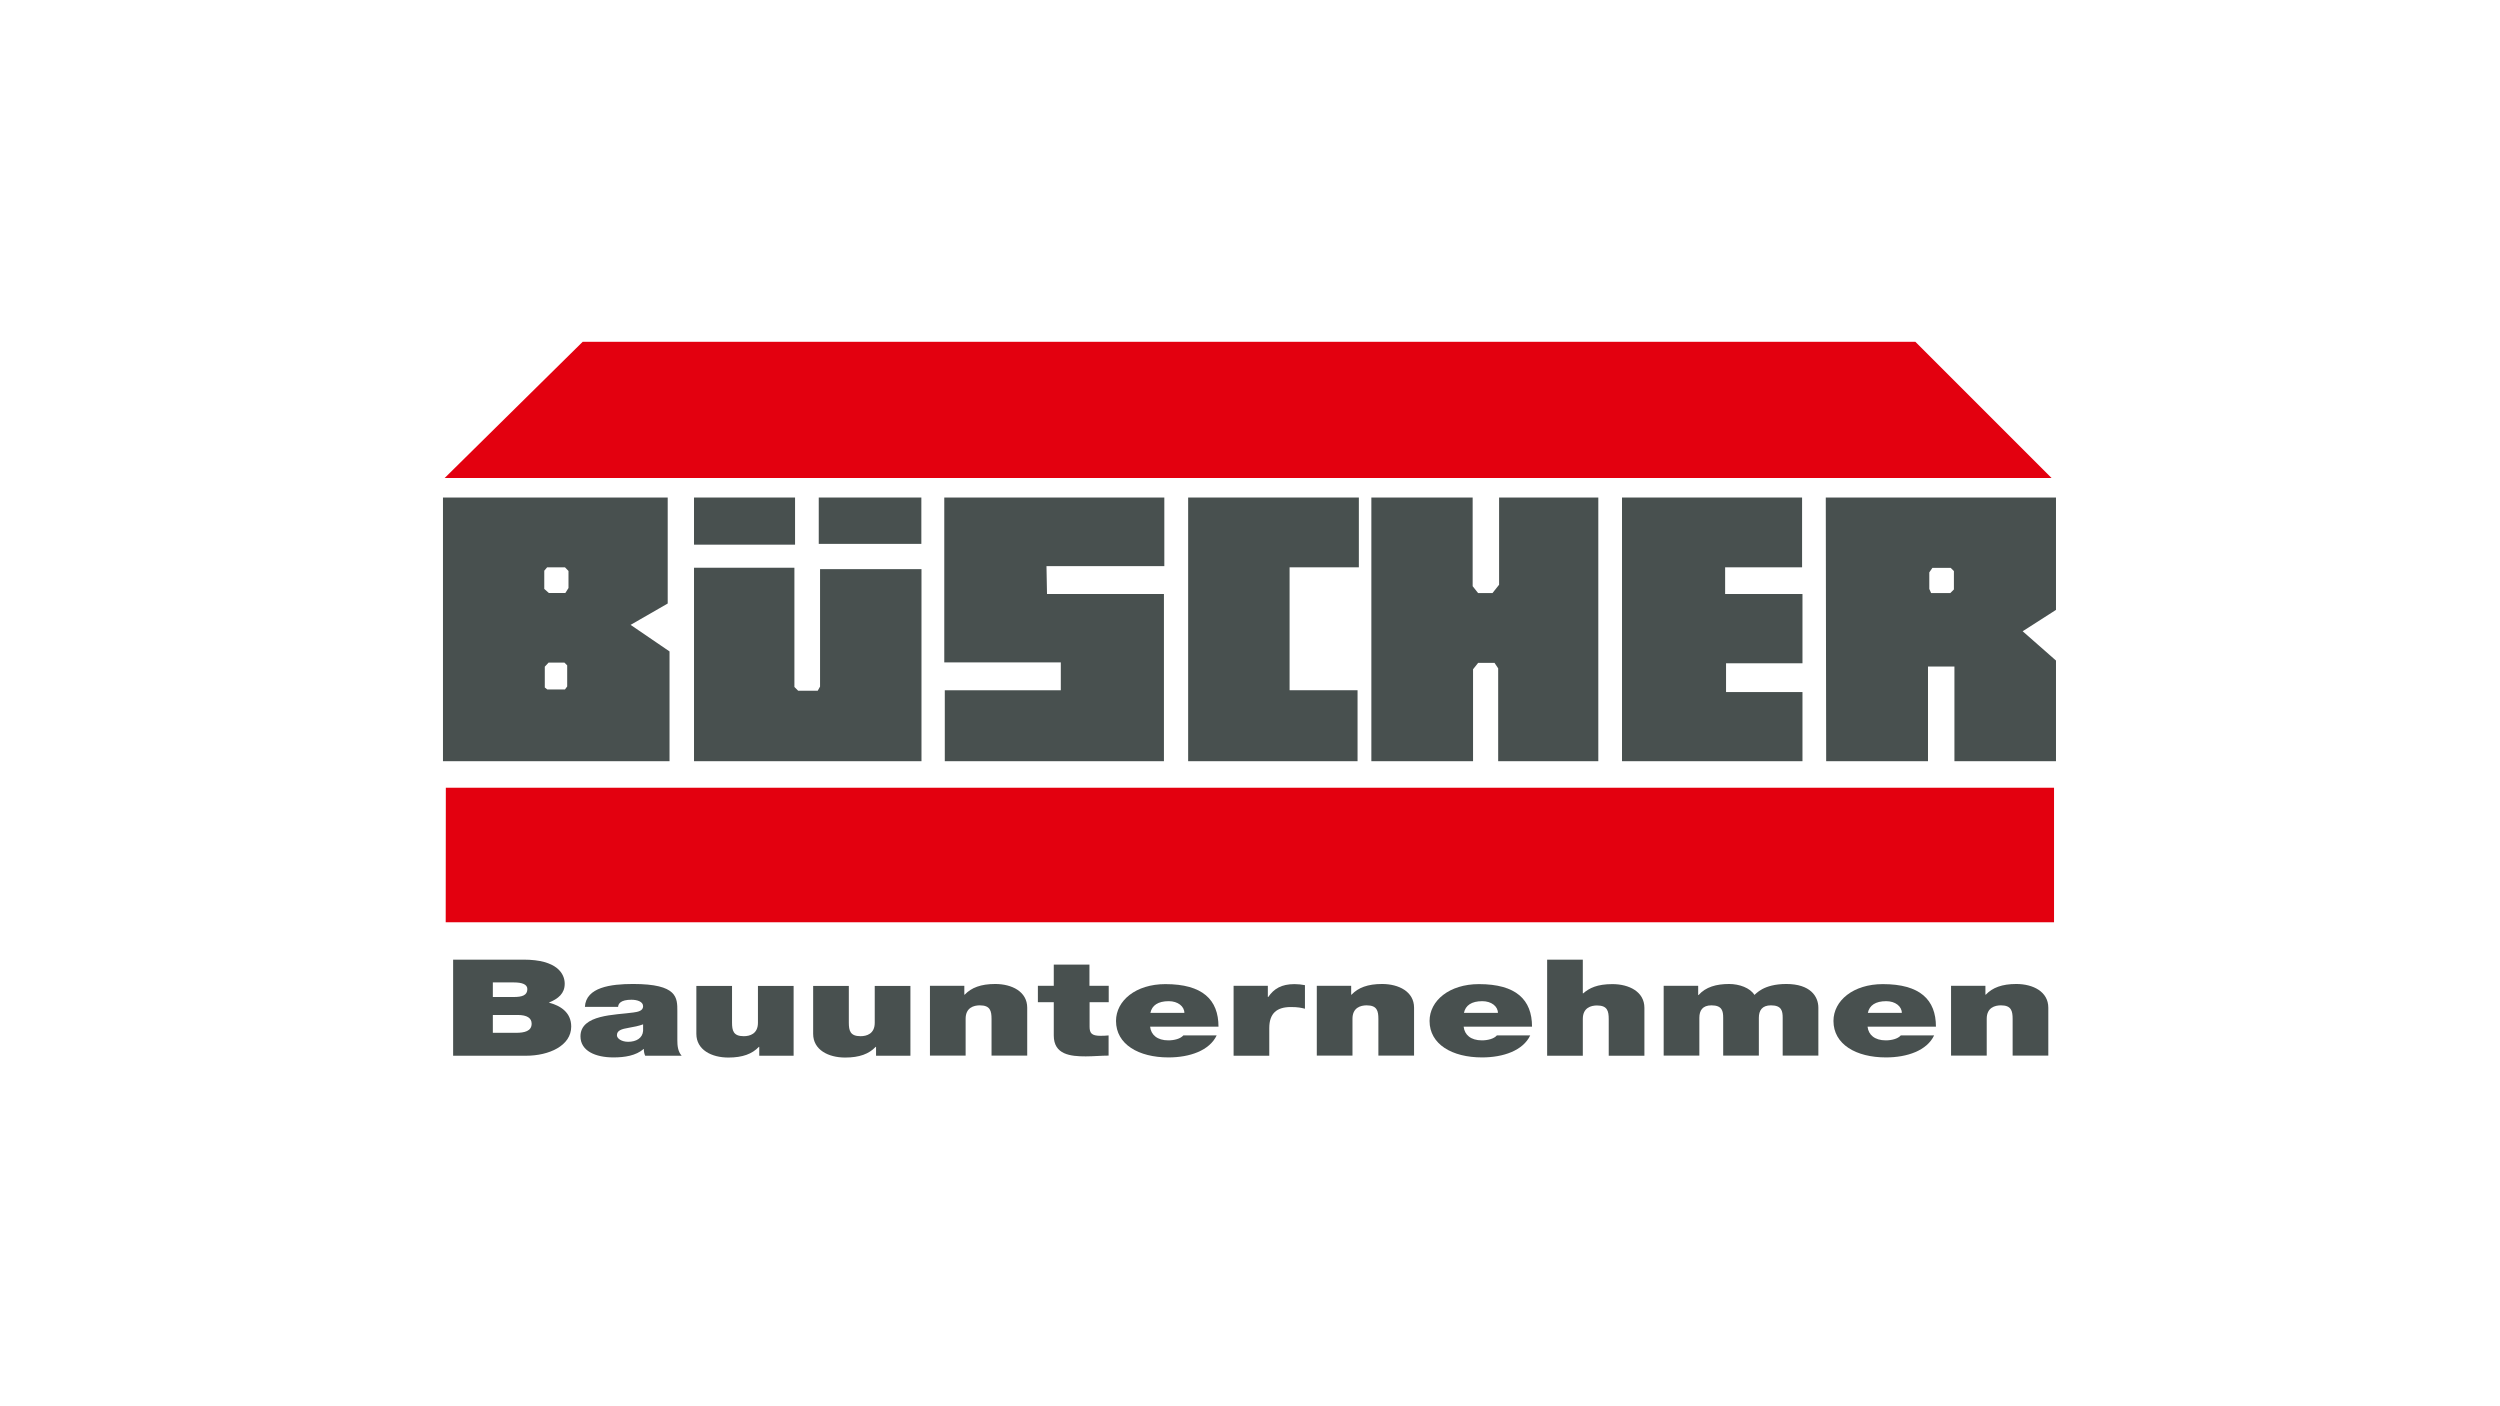
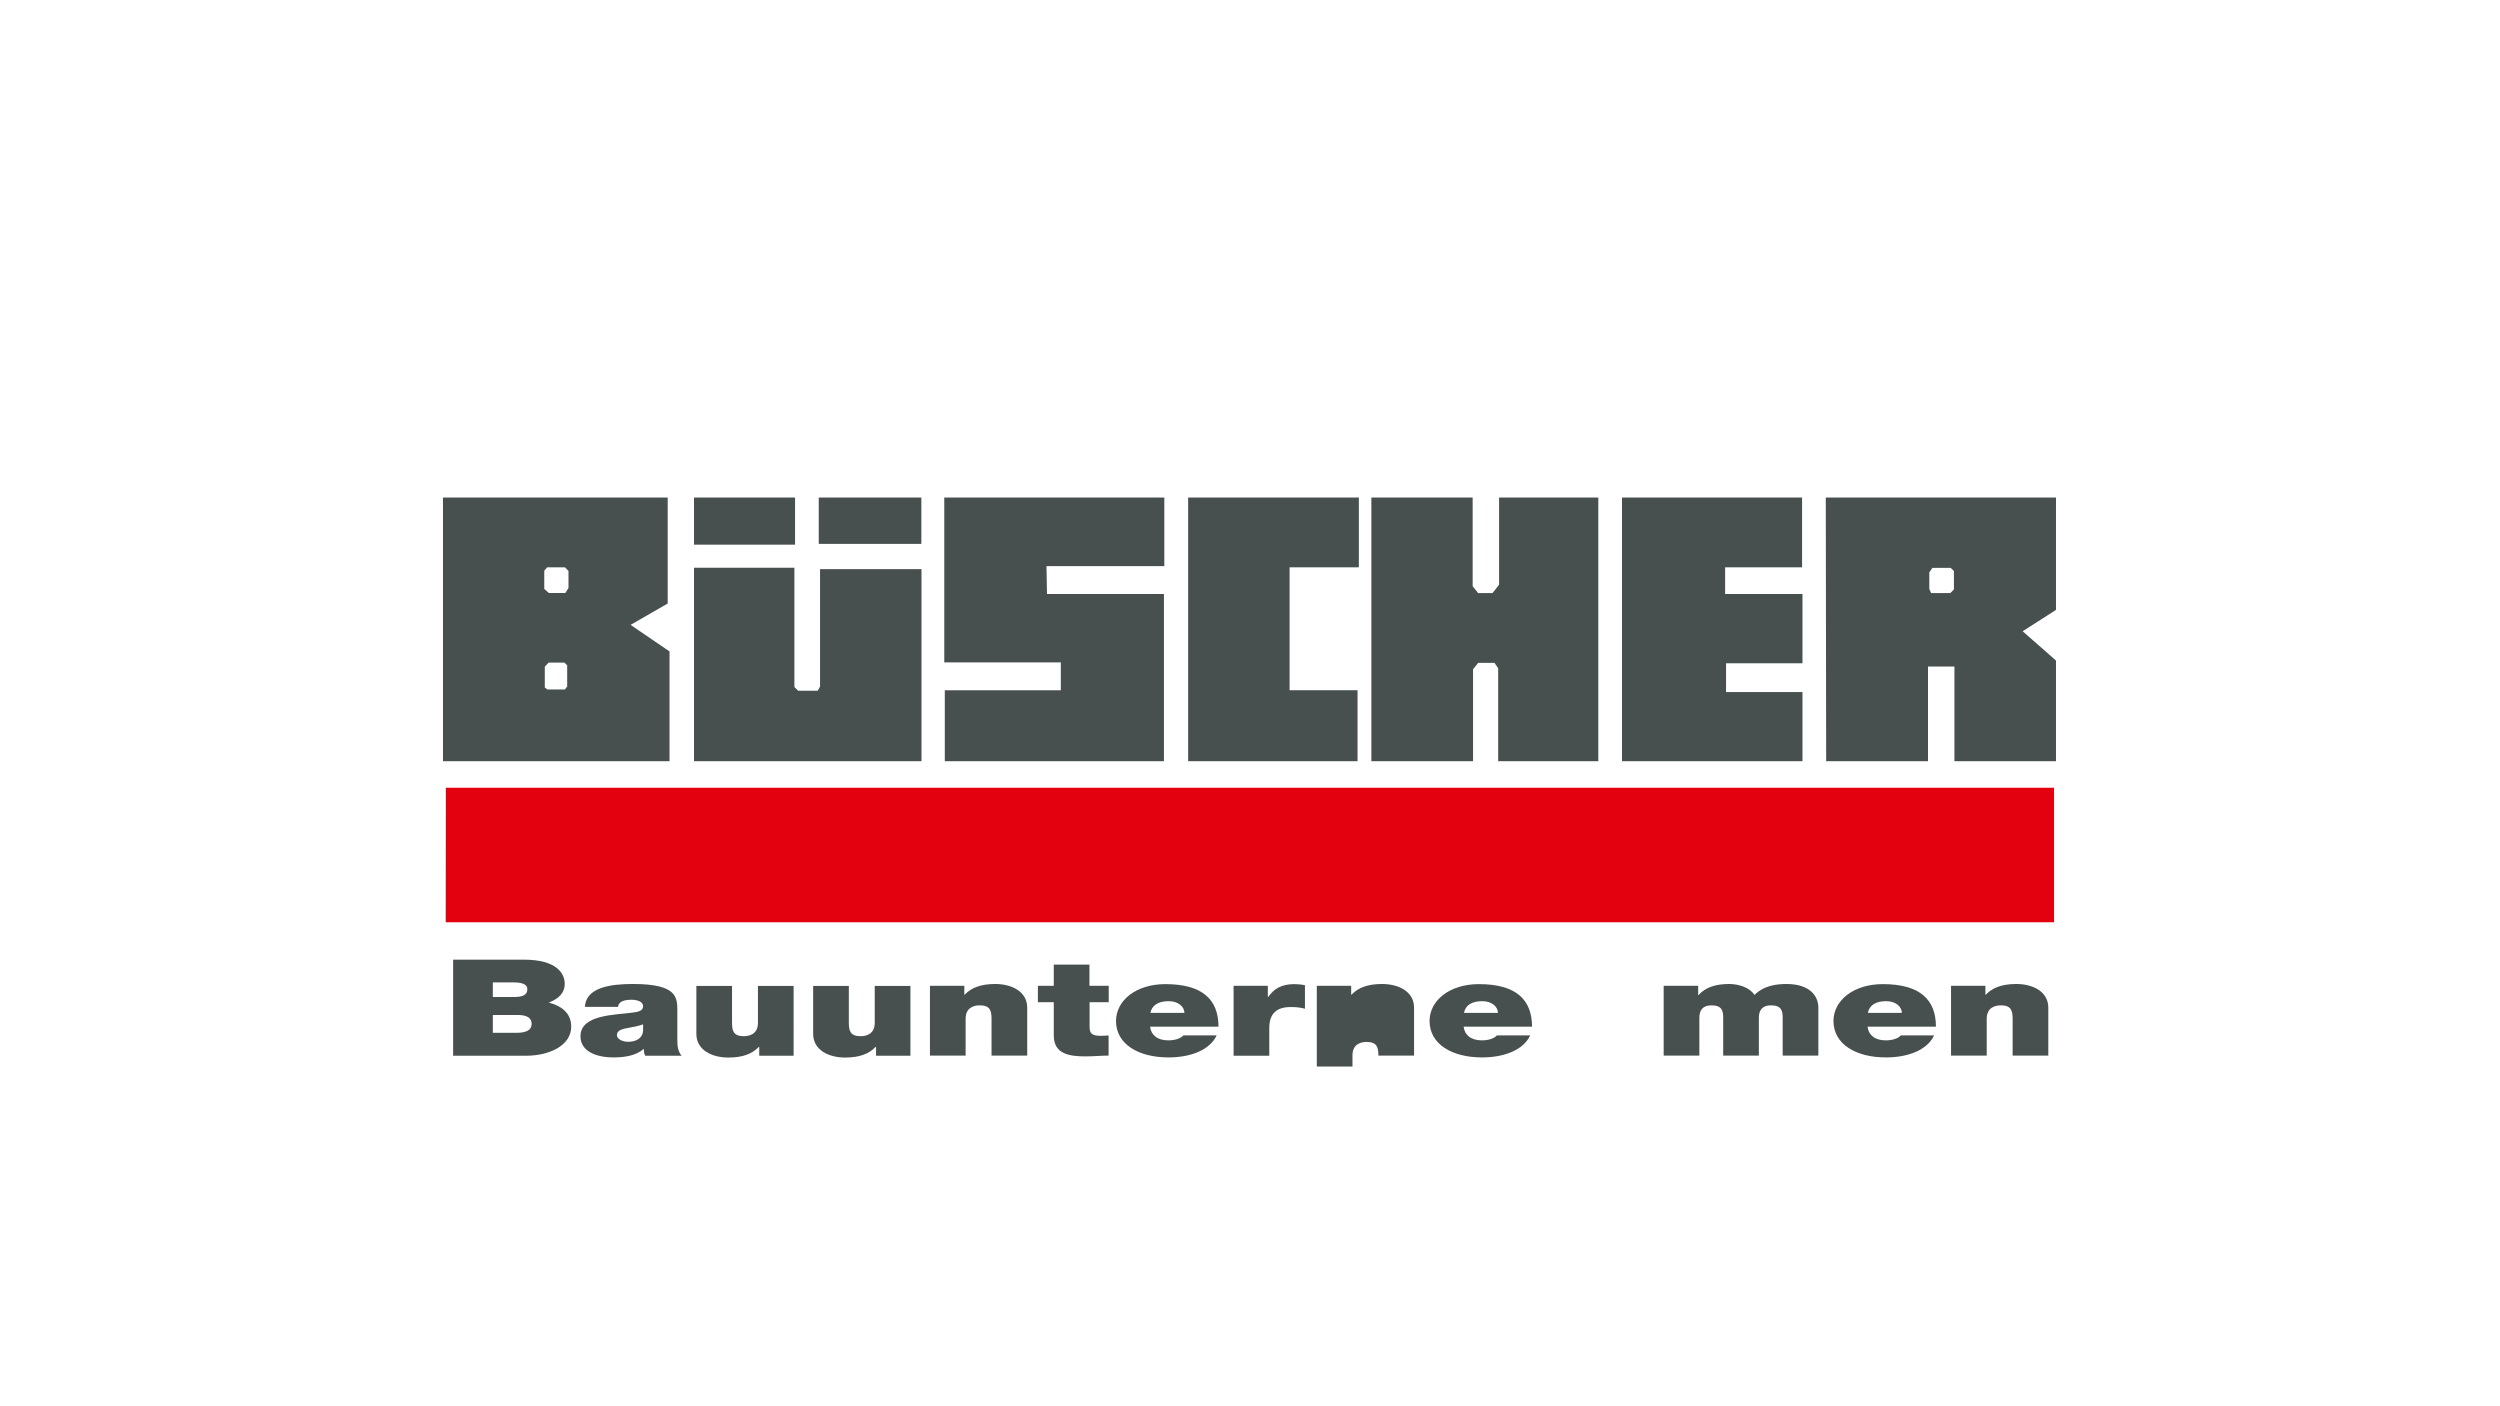
<svg xmlns="http://www.w3.org/2000/svg" xmlns:xlink="http://www.w3.org/1999/xlink" version="1.1" id="Ebene_1" x="0px" y="0px" width="1920px" height="1080px" viewBox="0 0 1920 1080" style="enable-background:new 0 0 1920 1080;" xml:space="preserve">
  <style type="text/css">
	.st0{clip-path:url(#SVGID_2_);}
	.st1{clip-path:url(#SVGID_4_);}
	.st2{clip-path:url(#SVGID_6_);fill:#E3000F;}
	.st3{clip-path:url(#SVGID_6_);fill-rule:evenodd;clip-rule:evenodd;fill:#48504F;}
	.st4{clip-path:url(#SVGID_6_);fill:#48504F;}
	.st5{clip-path:url(#SVGID_6_);}
	.st6{fill:#48504F;}
</style>
  <g>
    <g>
      <defs>
        <rect id="SVGID_1_" x="340.2" y="262.5" width="1240.5" height="572.3" />
      </defs>
      <clipPath id="SVGID_2_">
        <use xlink:href="#SVGID_1_" style="overflow:visible;" />
      </clipPath>
      <g class="st0">
        <defs>
          <rect id="SVGID_3_" x="331.3" y="254" width="1258.5" height="565.1" />
        </defs>
        <clipPath id="SVGID_4_">
          <use xlink:href="#SVGID_3_" style="overflow:visible;" />
        </clipPath>
        <g class="st1">
          <defs>
            <rect id="SVGID_5_" x="-4.4" y="-175.1" width="1936.5" height="1422.9" />
          </defs>
          <clipPath id="SVGID_6_">
            <use xlink:href="#SVGID_5_" style="overflow:visible;" />
          </clipPath>
-           <polyline class="st2" points="341.5,367.1 447.5,262.5 1471,262.5 1575.6,367.1 341.5,367.1     " />
          <path class="st3" d="M418,438.3l0,14l3.5,3.1l12.7,0l2.4-3.8l0-13.1l-2.7-2.8l-13.7,0L418,438.3 M418.4,512v16l1.9,1.5l13.6,0      l1.7-2.3V511l-2.1-2.1l-12.2,0L418.4,512z M340.2,584.6V382.1h172.6v81.4l-28.5,16.4l29.9,20.4v84.3H340.2z" />
          <rect x="533" y="382.1" class="st4" width="77.6" height="36.2" />
          <polyline class="st4" points="628.8,382.1 707.6,382.1 707.6,417.7 628.8,417.7 628.8,382.1     " />
          <polyline class="st4" points="533,436 610.1,436 610.1,527.6 613,530.5 628,530.5 629.8,527.3 629.8,437.1 707.7,437.1       707.7,584.6 533,584.6 533,436     " />
          <polyline class="st4" points="725.2,382.1 894.2,382.1 894.2,434.8 803.7,434.8 804.1,456.2 893.9,456.2 893.9,584.6       725.6,584.6 725.6,530.1 814.7,530.1 814.7,508.7 725.2,508.7 725.2,382.1     " />
          <polyline class="st4" points="912.5,382.1 1043.6,382.1 1043.6,435.7 990.4,435.7 990.4,530.1 1042.6,530.1 1042.6,584.6       912.5,584.6 912.5,382.1     " />
          <polyline class="st4" points="1053.2,382.1 1131,382.1 1131,450.2 1135.2,455.5 1146.2,455.5 1151.3,449.1 1151.3,382.1       1227.5,382.1 1227.5,584.6 1150.6,584.6 1150.6,513.3 1147.8,509.1 1135.2,509.1 1131.3,514 1131.3,584.6 1053.2,584.6       1053.2,382.1     " />
          <polyline class="st4" points="1245.7,382.1 1384,382.1 1384,435.7 1324.9,435.7 1324.9,456.2 1384.3,456.2 1384.3,509.4       1325.6,509.4 1325.6,531.5 1384.3,531.5 1384.3,584.6 1245.7,584.6 1245.7,382.1     " />
          <path class="st3" d="M1481.7,439.6v12.7l1.4,3.2h14.7l2.8-2.8v-14.1l-2.5-2.5h-14L1481.7,439.6 M1402.2,382.1H1579v86.3      l-25.6,16.4l25.6,22.5v77.3h-78v-72.7h-20.3v72.7h-78.2L1402.2,382.1z" />
          <polyline class="st2" points="342.4,605 1577.5,605 1577.5,708.3 342.3,708.3 342.4,605     " />
          <g class="st5">
            <path class="st6" d="M348,737h54.1c26,0,31.6,11,31.6,18.5c0,7.4-4.8,11.5-12.2,14.5c8.9,2.3,17.2,7.5,17.2,18.4       c0,14.8-17.2,22.4-34.6,22.4H348V737z M378.5,765.7h16.1c6.4,0,10.4-1.3,10.4-6.1c0-3.7-4.2-5.1-10.4-5.1h-16.1V765.7z        M378.5,793.2h17.9c6.4,0,11.9-1.3,11.9-7c0-4.3-3.5-6.7-10.7-6.7h-19.1V793.2z" />
            <path class="st6" d="M520.2,798.8c0,4,0.3,8.6,3.3,12h-28c-0.7-1.4-1.1-3.6-1-5.1h-0.3c-5.8,5-14.3,6.4-23.1,6.4       c-13.8,0-25.3-5-25.3-16.2c0-16.9,26.6-16.3,40.6-18.3c3.7-0.5,7.5-1.3,7.5-4.8c0-3.6-4.6-5-9-5c-8.4,0-10.1,3.2-10.2,5.5       h-25.5c0.8-15.1,19.9-17.6,37-17.6c34.3,0,34,10.6,34,21V798.8z M493.9,786.7c-3.3,1.2-7.1,2-10.8,2.6c-6.1,1-9.3,2.2-9.3,5.8       c0,2.5,3.6,5,8.6,5c6.2,0,11.1-2.8,11.5-8.4V786.7z" />
            <path class="st6" d="M609.5,810.8h-26.4v-6.8h-0.3c-5.1,5.4-12.5,8.2-23.4,8.2c-12.9,0-24.6-5.9-24.6-18.2v-36.8h27.4v28.1       c0,6.2,1,10.5,9,10.5c4.7,0,10.9-1.8,10.9-10.3v-28.3h27.4V810.8z" />
            <path class="st6" d="M699.2,810.8h-26.4v-6.8h-0.3c-5.1,5.4-12.5,8.2-23.4,8.2c-12.9,0-24.6-5.9-24.6-18.2v-36.8h27.4v28.1       c0,6.2,1,10.5,9,10.5c4.7,0,10.9-1.8,10.9-10.3v-28.3h27.4V810.8z" />
            <path class="st6" d="M714.2,757.1h26.4v6.8h0.3c5.1-5.4,12.5-8.2,23.4-8.2c12.9,0,24.6,5.9,24.6,18.2v36.8h-27.4v-28.1       c0-6.2-1-10.5-9-10.5c-4.7,0-10.9,1.8-10.9,10.3v28.3h-27.4V757.1z" />
            <path class="st6" d="M836.8,757.1h14.7v12.6h-14.7v18.7c0,5,1.5,7.1,8.4,7.1c2.1,0,4.2-0.1,6.2-0.3v15.5       c-5.5,0-11.8,0.6-17.6,0.6c-11.6,0-24.5-1.3-24.5-16v-25.6h-12.2v-12.6h12.2v-16.3h27.4V757.1z" />
            <path class="st6" d="M883.3,788.6c0.7,6.1,5.4,10.4,14,10.4c4.4,0,9.3-1.2,11.5-3.8h25.6c-5.5,11.6-20.6,16.9-37,16.9       c-23,0-40.3-10.1-40.3-28c0-15.6,15.2-28.3,37.9-28.3c28.5,0,40.8,11.9,40.8,32.7H883.3z M909.6,777.9c0-5-5-9-12-9       c-8.2,0-12.9,3.2-14.1,9H909.6z" />
            <path class="st6" d="M947.4,757.1h26.3v8.6h0.3c4.4-6.4,10.2-9.9,20.2-9.9c2.8,0,5.4,0.3,8,0.8v18.1c-2.8-0.7-5.3-1.3-10.8-1.3       c-10.8,0-16.6,4.8-16.6,16.2v21.2h-27.4V757.1z" />
-             <path class="st6" d="M1011.3,757.1h26.4v6.8h0.3c5.1-5.4,12.5-8.2,23.4-8.2c12.9,0,24.6,5.9,24.6,18.2v36.8h-27.4v-28.1       c0-6.2-1-10.5-9-10.5c-4.7,0-10.9,1.8-10.9,10.3v28.3h-27.4V757.1z" />
+             <path class="st6" d="M1011.3,757.1h26.4v6.8h0.3c5.1-5.4,12.5-8.2,23.4-8.2c12.9,0,24.6,5.9,24.6,18.2v36.8h-27.4c0-6.2-1-10.5-9-10.5c-4.7,0-10.9,1.8-10.9,10.3v28.3h-27.4V757.1z" />
            <path class="st6" d="M1124.1,788.6c0.7,6.1,5.4,10.4,14,10.4c4.4,0,9.3-1.2,11.5-3.8h25.6c-5.5,11.6-20.6,16.9-37,16.9       c-23,0-40.3-10.1-40.3-28c0-15.6,15.2-28.3,37.9-28.3c28.5,0,40.8,11.9,40.8,32.7H1124.1z M1150.4,777.9c0-5-5-9-12-9       c-8.2,0-12.9,3.2-14.1,9H1150.4z" />
-             <path class="st6" d="M1188.2,737h27.4v25.9h0.3c4.7-4.1,10.8-7.1,22.4-7.1c12.9,0,24.6,5.9,24.6,18.2v36.8h-27.4v-28.1       c0-6.2-1-10.5-9-10.5c-4.7,0-10.9,1.8-10.9,10.3v28.3h-27.4V737z" />
            <path class="st6" d="M1277.8,757.1h26.4v7.1h0.3c5.5-6.2,13.6-8.5,23.5-8.5c7.8,0,16.1,3,19.4,8.4c1.1-0.6,6.6-8.4,24.5-8.4       c18.4,0,24.6,9.5,24.6,18.2v36.8h-27.4v-29c0-5.1-0.7-9.6-9-9.6c-6.9,0-9.3,4-9.3,9.6v29h-27.4v-29c0-5.1-0.7-9.6-9-9.6       c-6.9,0-9.3,4-9.3,9.6v29h-27.4V757.1z" />
            <path class="st6" d="M1434.3,788.6c0.7,6.1,5.4,10.4,14,10.4c4.4,0,9.3-1.2,11.5-3.8h25.6c-5.5,11.6-20.6,16.9-37,16.9       c-23,0-40.3-10.1-40.3-28c0-15.6,15.2-28.3,37.9-28.3c28.5,0,40.8,11.9,40.8,32.7H1434.3z M1460.6,777.9c0-5-5-9-12-9       c-8.2,0-12.9,3.2-14.1,9H1460.6z" />
            <path class="st6" d="M1498.4,757.1h26.4v6.8h0.3c5.1-5.4,12.5-8.2,23.4-8.2c12.9,0,24.6,5.9,24.6,18.2v36.8h-27.4v-28.1       c0-6.2-1-10.5-9-10.5c-4.7,0-10.9,1.8-10.9,10.3v28.3h-27.4V757.1z" />
          </g>
        </g>
      </g>
    </g>
  </g>
  <g>
</g>
  <g>
</g>
  <g>
</g>
  <g>
</g>
  <g>
</g>
  <g>
</g>
  <g>
</g>
</svg>